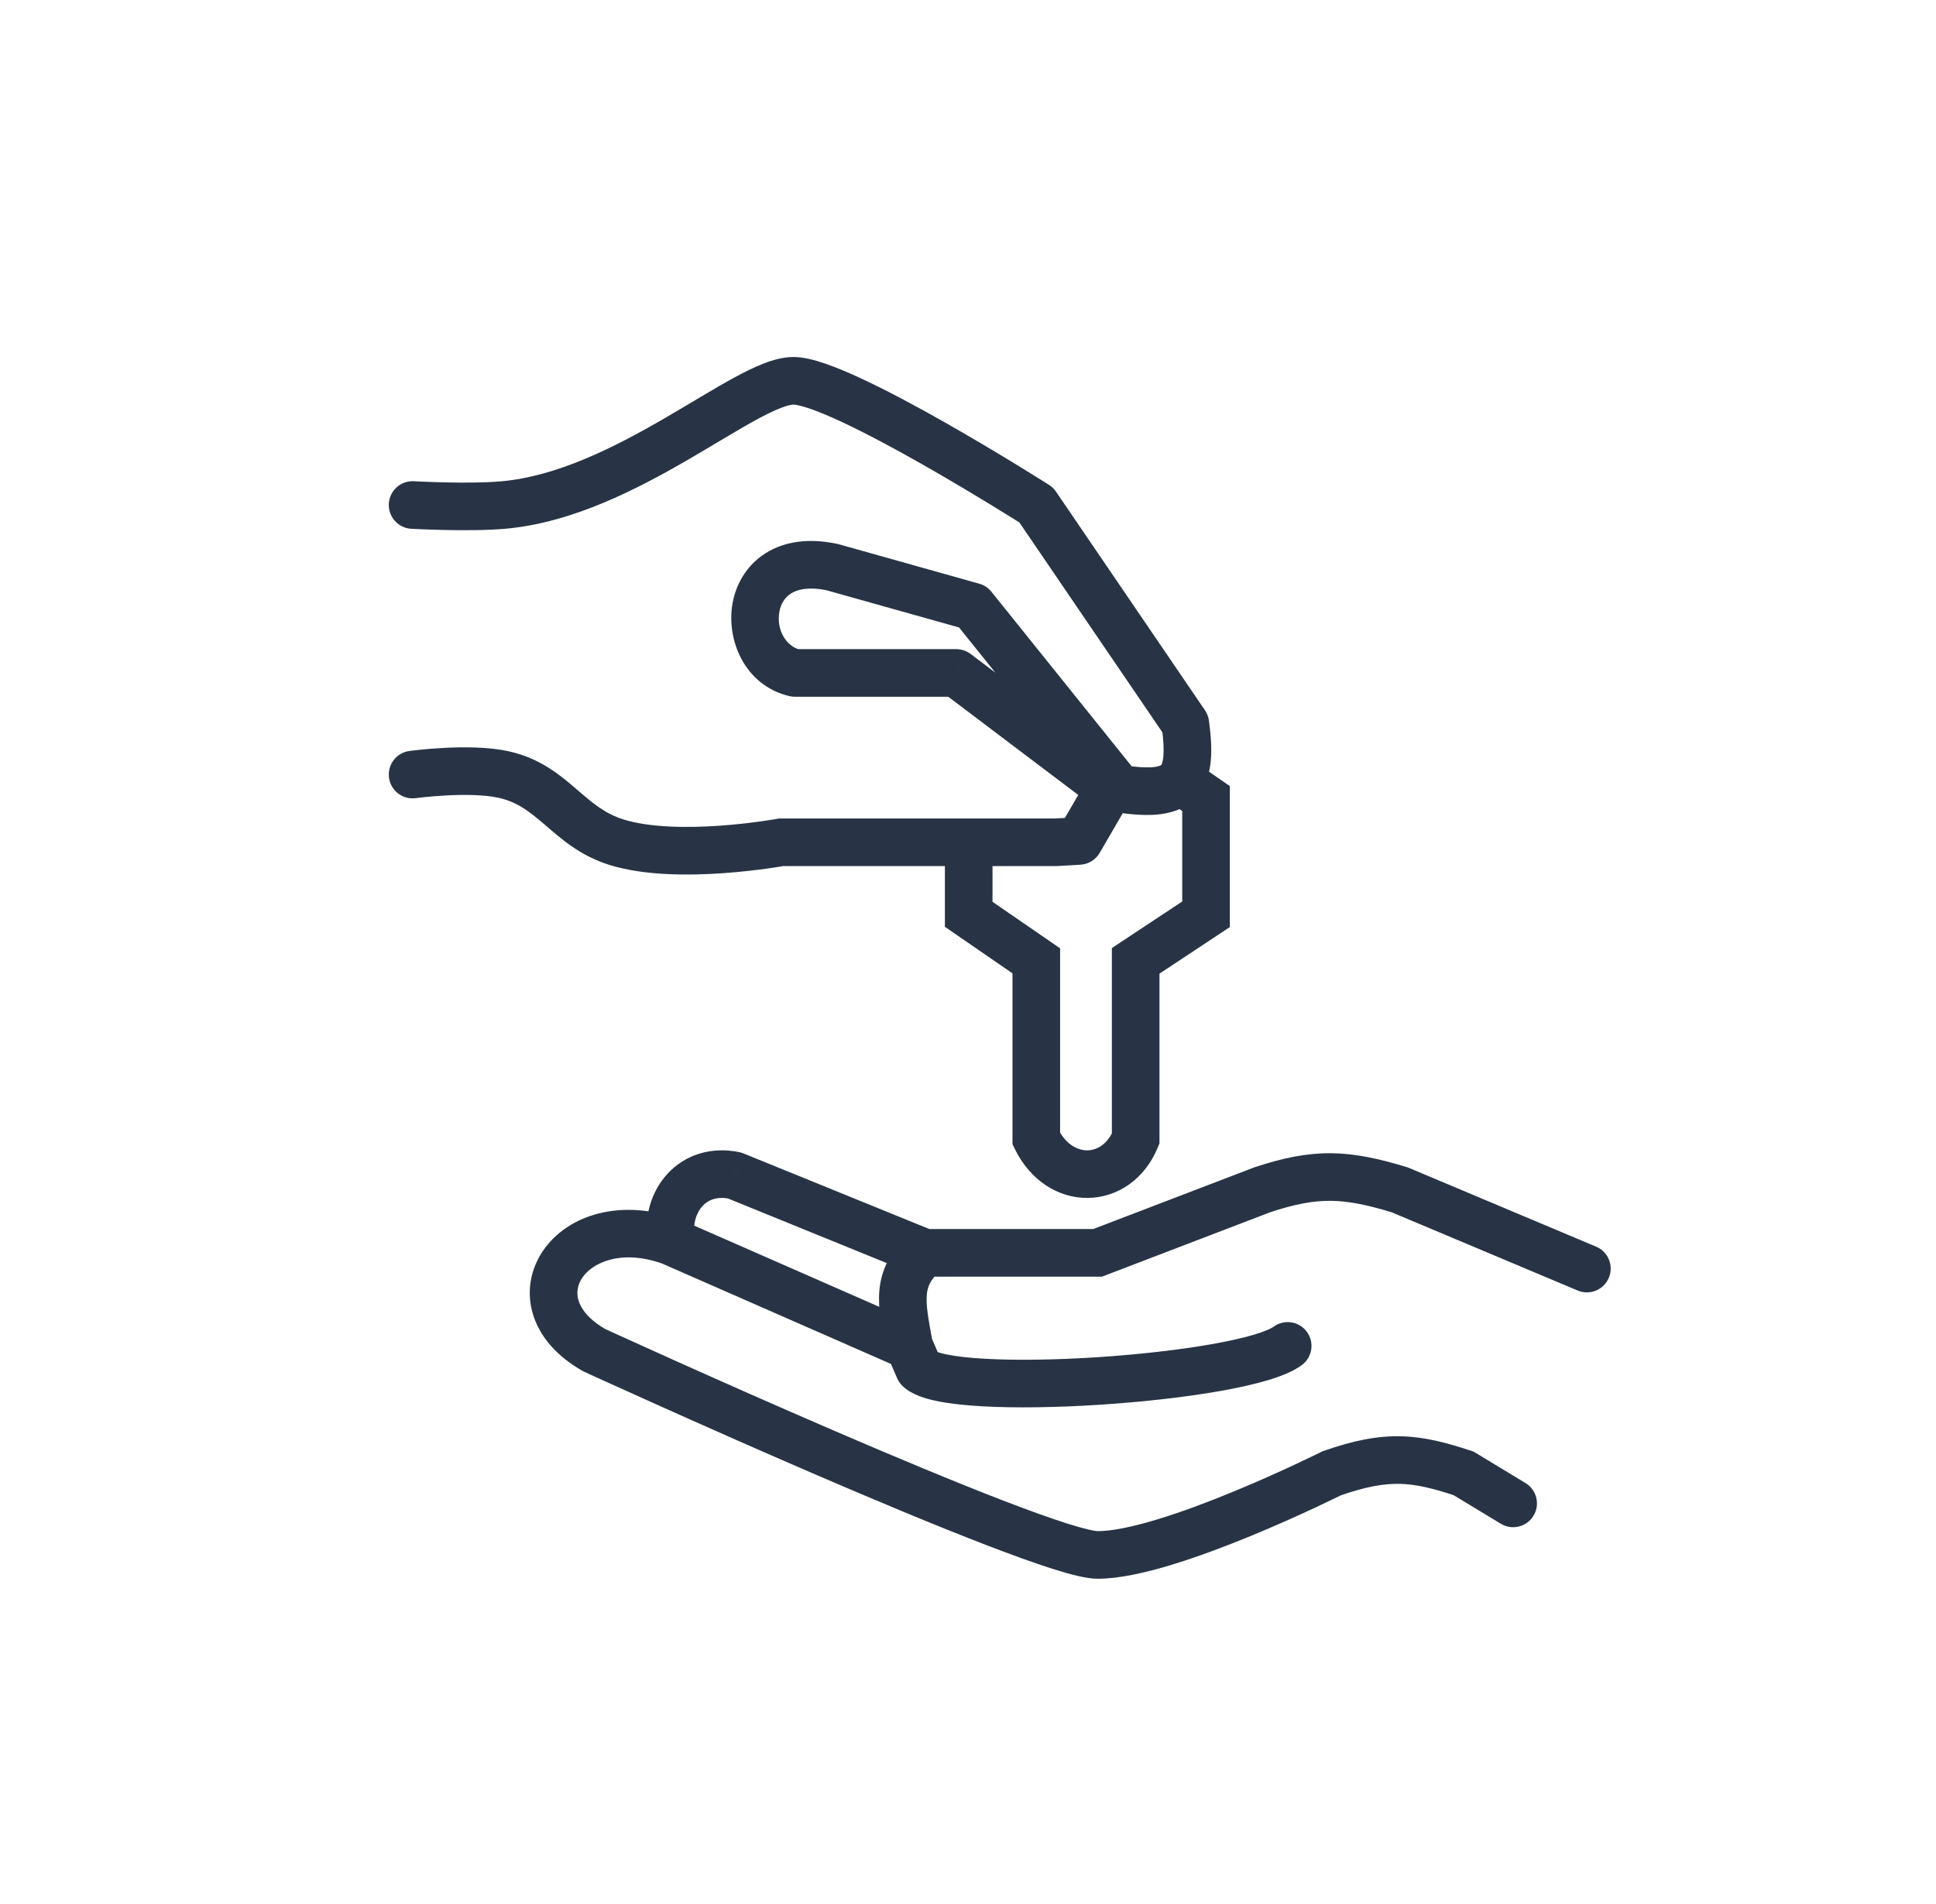
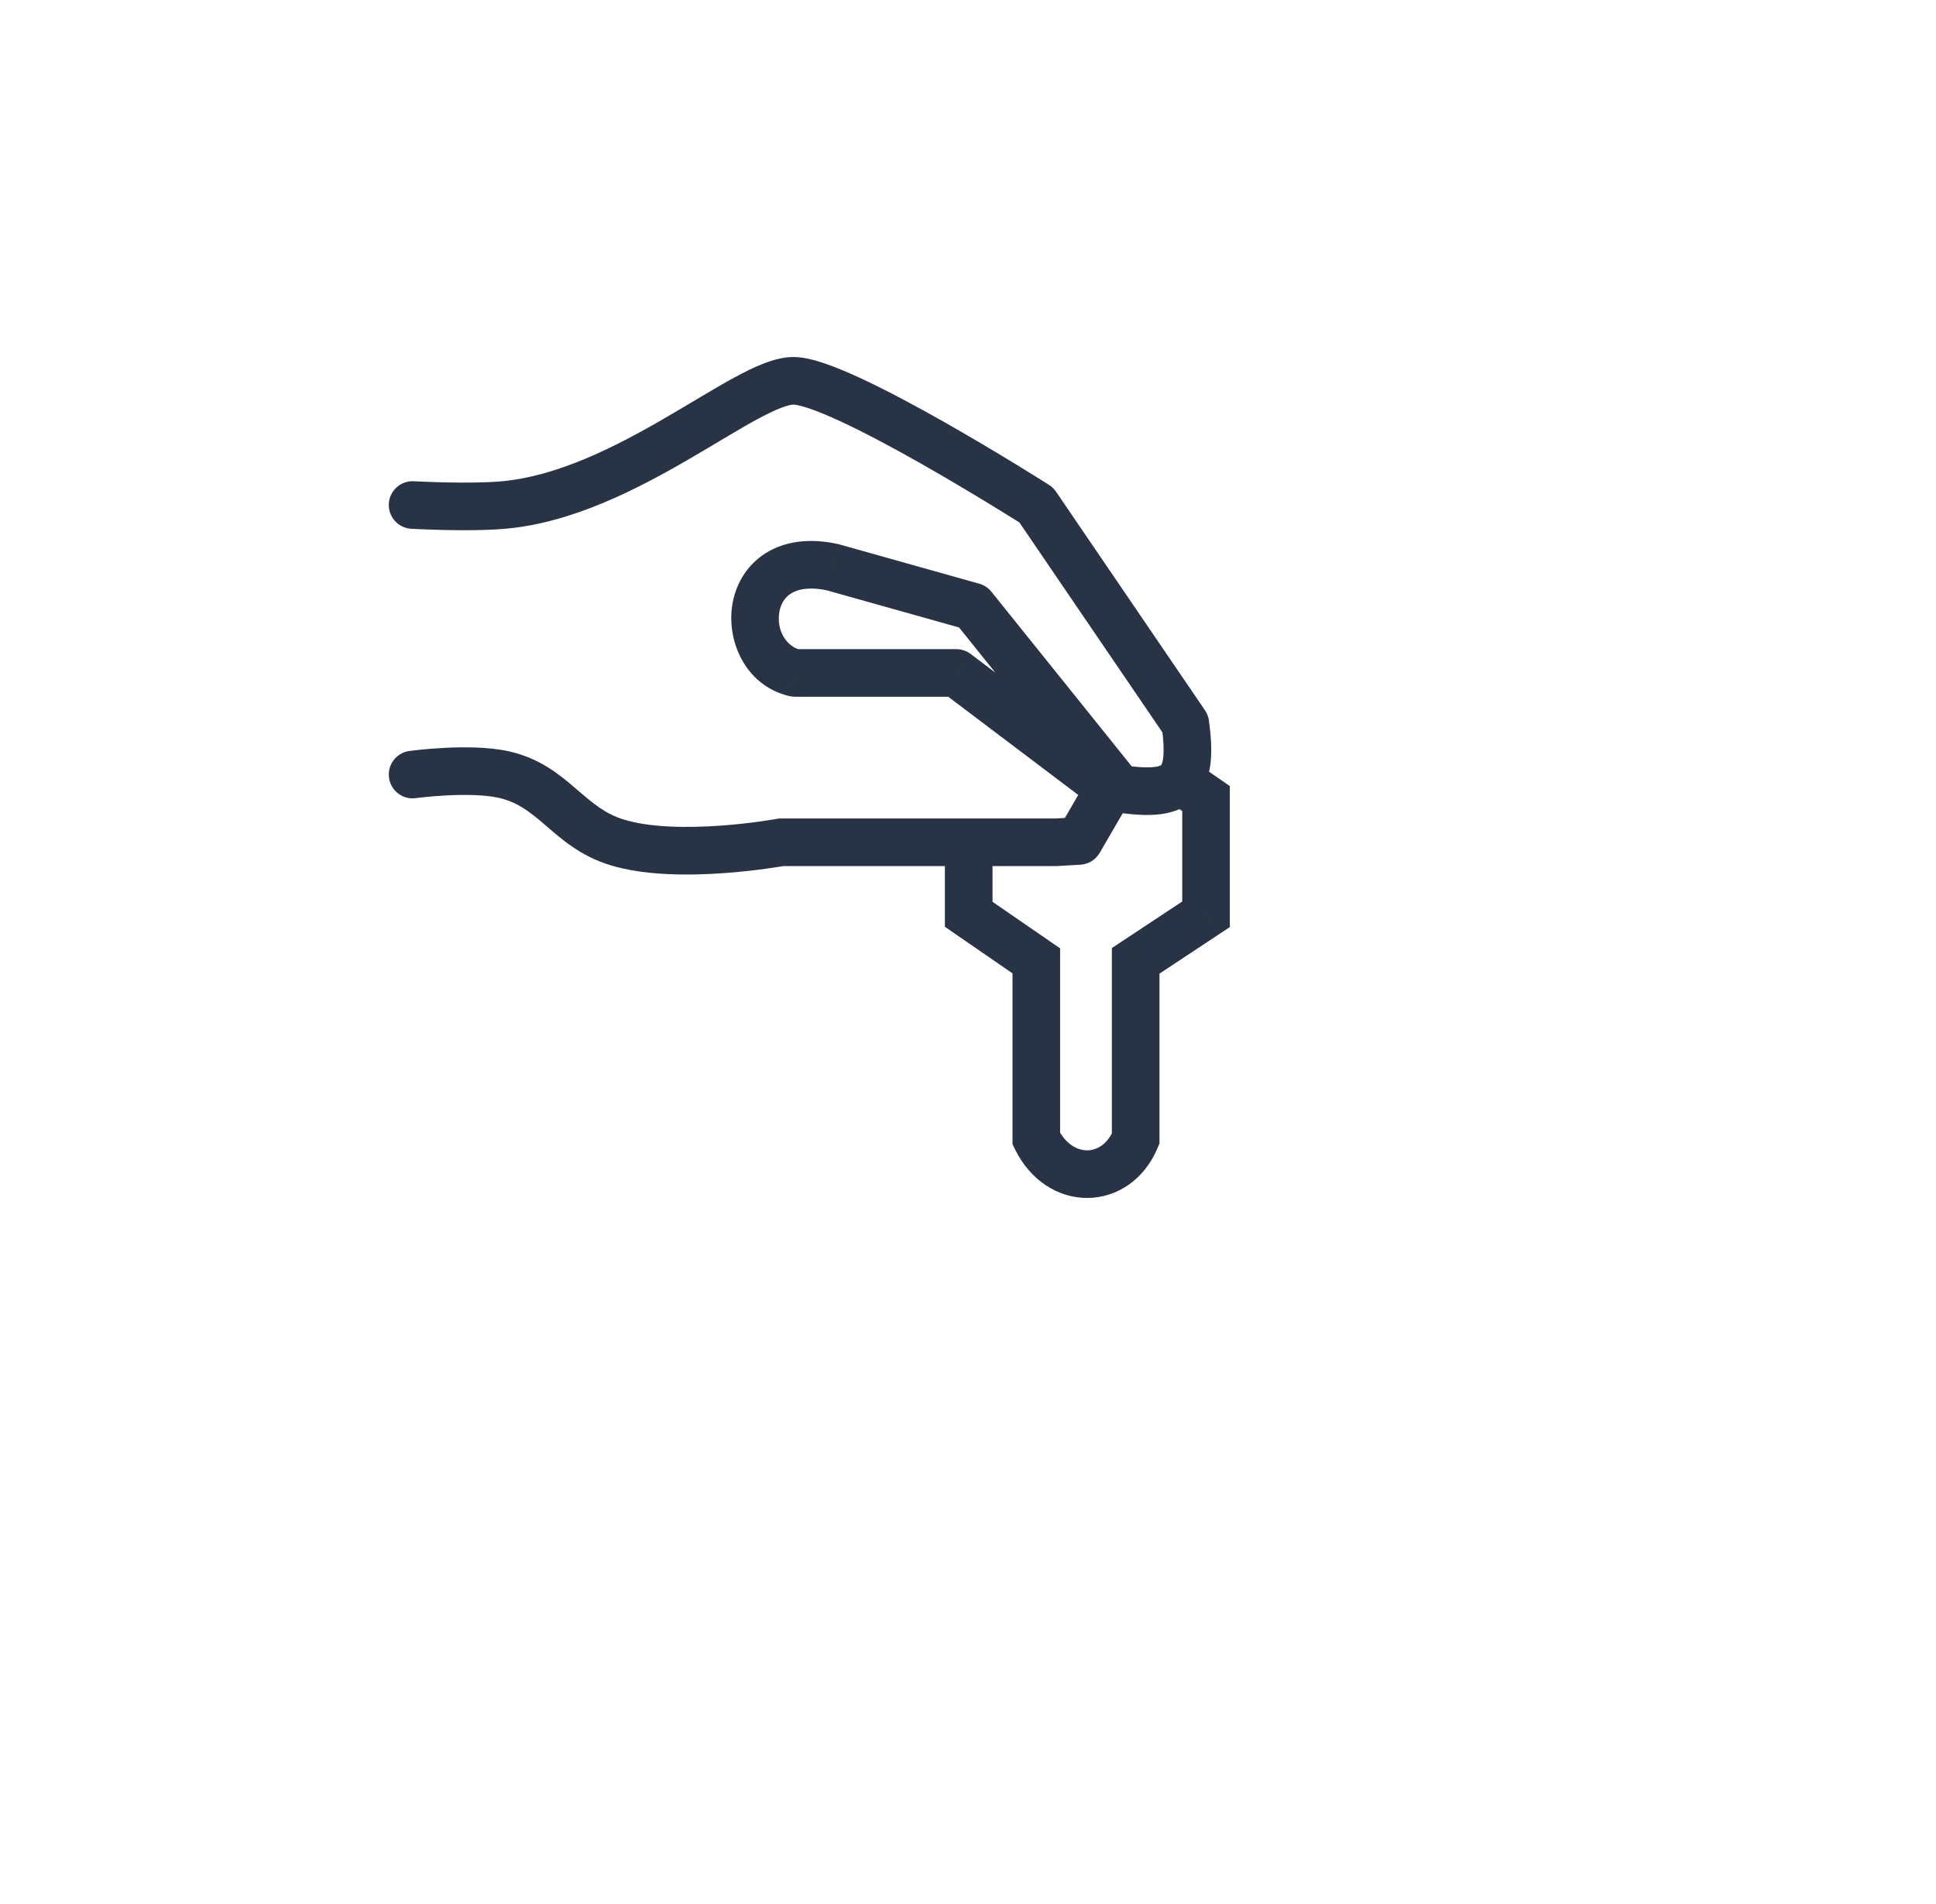
<svg xmlns="http://www.w3.org/2000/svg" width="61" height="60" viewBox="0 0 61 60" fill="none">
-   <path d="M13.043 15.165C12.629 15.141 12.275 15.457 12.251 15.871C12.228 16.284 12.544 16.639 12.957 16.663L13.043 15.165ZM15.87 15.914L15.802 15.167L15.87 15.914ZM32.652 15.914L33.272 15.492C33.215 15.407 33.141 15.336 33.055 15.281L32.652 15.914ZM37.348 22.807L38.091 22.705C38.075 22.59 38.033 22.481 37.968 22.385L37.348 22.807ZM35.261 24.853L34.676 25.323C34.794 25.47 34.963 25.567 35.15 25.595L35.261 24.853ZM30.652 19.116L31.237 18.646C31.139 18.524 31.005 18.436 30.855 18.394L30.652 19.116ZM26.217 17.871L26.42 17.148C26.404 17.144 26.388 17.14 26.372 17.137L26.217 17.871ZM25.044 21.206L24.87 21.936C24.927 21.949 24.985 21.956 25.044 21.956V21.206ZM30.13 21.206L30.583 20.608C30.452 20.509 30.294 20.456 30.13 20.456V21.206ZM34.956 24.853L35.605 25.23L35.939 24.655L35.409 24.255L34.956 24.853ZM34 26.5L34.044 27.249C34.295 27.234 34.522 27.094 34.649 26.877L34 26.5ZM33.261 26.543V27.293H33.283L33.304 27.292L33.261 26.543ZM24.609 26.543V25.793H24.54L24.473 25.805L24.609 26.543ZM19.435 26.543L19.213 27.259L19.435 26.543ZM15.87 24.408L16.033 23.676L15.87 24.408ZM12.898 23.665C12.488 23.721 12.201 24.1 12.257 24.51C12.313 24.921 12.692 25.208 13.102 25.151L12.898 23.665ZM30.522 28.811H29.772V29.205L30.096 29.429L30.522 28.811ZM32.652 30.279H33.402V29.885L33.078 29.661L32.652 30.279ZM32.652 35.883H31.902V36.056L31.978 36.212L32.652 35.883ZM35.783 35.883L36.475 36.17L36.533 36.032V35.883H35.783ZM35.783 30.279L35.369 29.653L35.033 29.876V30.279H35.783ZM38 28.811L38.414 29.437L38.75 29.214V28.811H38ZM38 25.164H38.75V24.771L38.426 24.547L38 25.164ZM13 15.914C12.957 16.663 12.957 16.663 12.957 16.663C12.957 16.663 12.957 16.663 12.957 16.663C12.957 16.663 12.958 16.663 12.958 16.663C12.958 16.663 12.958 16.663 12.959 16.663C12.96 16.663 12.961 16.663 12.963 16.663C12.967 16.663 12.972 16.663 12.979 16.664C12.993 16.665 13.014 16.666 13.039 16.667C13.091 16.669 13.166 16.673 13.259 16.677C13.445 16.685 13.704 16.695 14 16.701C14.583 16.714 15.335 16.715 15.937 16.661L15.802 15.167C15.288 15.213 14.605 15.214 14.033 15.201C13.75 15.195 13.502 15.186 13.324 15.178C13.235 15.175 13.164 15.171 13.116 15.169C13.091 15.168 13.073 15.167 13.06 15.166C13.054 15.166 13.05 15.165 13.047 15.165C13.045 15.165 13.044 15.165 13.044 15.165C13.043 15.165 13.043 15.165 13.043 15.165C13.043 15.165 13.043 15.165 13.043 15.165C13.043 15.165 13.043 15.165 13.043 15.165C13.043 15.165 13.043 15.165 13 15.914ZM15.937 16.661C18.049 16.471 20.083 15.412 21.698 14.475C22.537 13.988 23.226 13.557 23.842 13.221C24.143 13.058 24.395 12.935 24.606 12.854C24.825 12.769 24.947 12.75 25 12.75V11.25C24.678 11.25 24.355 11.342 24.065 11.454C23.767 11.569 23.45 11.727 23.125 11.904C22.493 12.248 21.717 12.73 20.945 13.178C19.335 14.111 17.554 15.009 15.802 15.167L15.937 16.661ZM25 12.75C25.058 12.75 25.22 12.776 25.516 12.877C25.793 12.973 26.131 13.114 26.512 13.291C27.273 13.646 28.163 14.124 29.019 14.609C29.872 15.093 30.68 15.578 31.276 15.942C31.574 16.124 31.818 16.276 31.987 16.381C32.072 16.434 32.138 16.476 32.182 16.504C32.205 16.518 32.222 16.529 32.233 16.536C32.239 16.54 32.243 16.542 32.246 16.544C32.247 16.545 32.248 16.546 32.249 16.546C32.249 16.546 32.249 16.546 32.249 16.546C32.249 16.547 32.25 16.547 32.25 16.547C32.25 16.547 32.25 16.547 32.652 15.914C33.055 15.281 33.055 15.281 33.055 15.281C33.054 15.281 33.054 15.281 33.054 15.281C33.054 15.28 33.054 15.28 33.053 15.28C33.053 15.28 33.051 15.279 33.05 15.278C33.047 15.276 33.042 15.273 33.036 15.269C33.024 15.261 33.006 15.25 32.983 15.236C32.937 15.206 32.869 15.164 32.782 15.11C32.609 15.002 32.361 14.847 32.059 14.662C31.454 14.293 30.631 13.799 29.759 13.304C28.889 12.811 27.959 12.311 27.145 11.932C26.739 11.742 26.349 11.578 26.003 11.459C25.675 11.346 25.317 11.25 25 11.25V12.75ZM32.032 16.336L36.728 23.229L37.968 22.385L33.272 15.492L32.032 16.336ZM35.846 24.383L31.237 18.646L30.067 19.585L34.676 25.323L35.846 24.383ZM30.855 18.394L26.42 17.148L26.015 18.593L30.449 19.838L30.855 18.394ZM26.372 17.137C25.493 16.951 24.723 17.055 24.124 17.432C23.526 17.809 23.194 18.4 23.083 19.002C22.873 20.141 23.446 21.597 24.87 21.936L25.217 20.477C24.771 20.37 24.453 19.848 24.558 19.274C24.605 19.02 24.732 18.822 24.924 18.701C25.114 18.581 25.464 18.478 26.063 18.605L26.372 17.137ZM25.044 21.956H30.13V20.456H25.044V21.956ZM29.678 21.805L34.504 25.451L35.409 24.255L30.583 20.608L29.678 21.805ZM34.308 24.476L33.351 26.123L34.649 26.877L35.605 25.23L34.308 24.476ZM33.956 25.751L33.217 25.794L33.304 27.292L34.044 27.249L33.956 25.751ZM33.261 25.793H30.522V27.293H33.261V25.793ZM30.522 25.793H24.609V27.293H30.522V25.793ZM24.609 26.543C24.473 25.805 24.473 25.805 24.473 25.805C24.473 25.805 24.473 25.805 24.473 25.805C24.473 25.805 24.473 25.805 24.473 25.805C24.473 25.805 24.473 25.805 24.472 25.805C24.471 25.806 24.47 25.806 24.467 25.806C24.462 25.807 24.454 25.809 24.443 25.811C24.421 25.814 24.388 25.82 24.344 25.827C24.257 25.842 24.129 25.862 23.968 25.884C23.646 25.929 23.198 25.983 22.693 26.019C21.654 26.092 20.48 26.081 19.656 25.826L19.213 27.259C20.32 27.602 21.733 27.591 22.799 27.515C23.346 27.476 23.829 27.418 24.175 27.37C24.349 27.346 24.489 27.324 24.587 27.308C24.636 27.3 24.674 27.293 24.701 27.288C24.714 27.286 24.724 27.284 24.732 27.283C24.735 27.282 24.738 27.282 24.74 27.281C24.741 27.281 24.742 27.281 24.743 27.281C24.743 27.281 24.744 27.281 24.744 27.281C24.744 27.281 24.744 27.281 24.744 27.281C24.744 27.281 24.744 27.281 24.609 26.543ZM19.656 25.826C19.053 25.64 18.669 25.303 18.154 24.86C17.647 24.423 17.021 23.896 16.033 23.676L15.707 25.14C16.302 25.273 16.684 25.574 17.176 25.997C17.66 26.413 18.267 26.967 19.213 27.259L19.656 25.826ZM16.033 23.676C15.381 23.531 14.577 23.537 13.985 23.568C13.679 23.584 13.41 23.608 13.217 23.628C13.12 23.638 13.042 23.647 12.988 23.654C12.96 23.657 12.939 23.66 12.924 23.662C12.916 23.663 12.91 23.664 12.906 23.664C12.904 23.664 12.902 23.665 12.901 23.665C12.9 23.665 12.899 23.665 12.899 23.665C12.899 23.665 12.899 23.665 12.898 23.665C12.898 23.665 12.898 23.665 12.898 23.665C12.898 23.665 12.898 23.665 13 24.408C13.102 25.151 13.102 25.151 13.102 25.151C13.102 25.151 13.102 25.151 13.102 25.151C13.102 25.151 13.102 25.151 13.102 25.151C13.102 25.151 13.102 25.151 13.102 25.151C13.102 25.151 13.103 25.151 13.104 25.151C13.107 25.151 13.111 25.15 13.117 25.149C13.128 25.148 13.146 25.146 13.169 25.143C13.216 25.137 13.285 25.129 13.372 25.12C13.546 25.102 13.789 25.08 14.064 25.066C14.633 25.036 15.265 25.042 15.707 25.14L16.033 23.676ZM29.772 26.543V28.811H31.272V26.543H29.772ZM30.096 29.429L32.227 30.896L33.078 29.661L30.947 28.194L30.096 29.429ZM31.902 30.279V35.883H33.402V30.279H31.902ZM31.978 36.212C32.459 37.194 33.335 37.758 34.273 37.75C35.214 37.741 36.066 37.156 36.475 36.17L35.09 35.595C34.89 36.076 34.547 36.247 34.26 36.25C33.97 36.253 33.585 36.083 33.326 35.553L31.978 36.212ZM36.533 35.883V30.279H35.033V35.883H36.533ZM36.197 30.904L38.414 29.437L37.586 28.186L35.369 29.653L36.197 30.904ZM38.75 28.811V25.164H37.25V28.811H38.75ZM36.605 22.909C36.663 23.331 36.675 23.63 36.655 23.839C36.636 24.047 36.59 24.103 36.587 24.107L37.74 25.066C38.006 24.747 38.113 24.358 38.149 23.98C38.184 23.603 38.155 23.173 38.091 22.705L36.605 22.909ZM36.587 24.107C36.587 24.107 36.583 24.114 36.56 24.124C36.533 24.137 36.478 24.156 36.379 24.169C36.169 24.195 35.85 24.183 35.372 24.111L35.15 25.595C35.67 25.673 36.151 25.71 36.567 25.657C36.997 25.602 37.428 25.442 37.74 25.066L36.587 24.107ZM36.737 25.203L37.574 25.781L38.426 24.547L37.59 23.969L36.737 25.203Z" fill="#283445" />
-   <path d="M49.709 40.667C50.091 40.828 50.531 40.649 50.691 40.267C50.852 39.885 50.673 39.445 50.291 39.285L49.709 40.667ZM44.102 37.495L44.393 36.803L44.358 36.788L44.32 36.777L44.102 37.495ZM39.769 37.495L39.533 36.782L39.516 36.788L39.5 36.794L39.769 37.495ZM34.586 39.48V40.23H34.725L34.854 40.18L34.586 39.48ZM23.148 37.043L23.431 36.349C23.389 36.332 23.346 36.318 23.302 36.309L23.148 37.043ZM18.725 42.548L18.355 43.2C18.373 43.211 18.393 43.221 18.413 43.23L18.725 42.548ZM41.958 46.428L41.71 45.72L41.665 45.736L41.622 45.758L41.958 46.428ZM46.113 46.428L46.502 45.787L46.428 45.742L46.347 45.716L46.113 46.428ZM47.288 48.017C47.642 48.232 48.103 48.119 48.318 47.764C48.533 47.41 48.42 46.949 48.065 46.734L47.288 48.017ZM41.023 43.013C41.354 42.764 41.421 42.294 41.173 41.963C40.925 41.631 40.455 41.564 40.123 41.812L41.023 43.013ZM28.956 43.134L28.268 43.432C28.308 43.523 28.365 43.606 28.436 43.674L28.956 43.134ZM50.291 39.285L44.393 36.803L43.812 38.186L49.709 40.667L50.291 39.285ZM44.32 36.777C43.447 36.512 42.707 36.348 41.942 36.341C41.172 36.334 40.425 36.487 39.533 36.782L40.005 38.206C40.804 37.941 41.379 37.836 41.929 37.841C42.484 37.846 43.065 37.963 43.884 38.212L44.32 36.777ZM39.5 36.794L34.318 38.779L34.854 40.18L40.037 38.195L39.5 36.794ZM34.586 38.73H29.135V40.23H34.586V38.73ZM29.418 38.785L23.431 36.349L22.866 37.738L28.852 40.174L29.418 38.785ZM23.302 36.309C22.412 36.123 21.594 36.385 21.042 36.977C20.503 37.555 20.279 38.377 20.395 39.22L21.881 39.017C21.817 38.552 21.951 38.201 22.139 38C22.312 37.814 22.589 37.693 22.995 37.777L23.302 36.309ZM21.39 38.412C19.582 37.768 17.904 38.259 17.114 39.409C16.719 39.985 16.576 40.705 16.794 41.42C17.01 42.129 17.551 42.744 18.355 43.2L19.096 41.896C18.537 41.578 18.306 41.237 18.229 40.983C18.153 40.736 18.195 40.486 18.351 40.258C18.665 39.8 19.556 39.351 20.886 39.825L21.39 38.412ZM18.725 42.548C18.413 43.23 18.413 43.23 18.413 43.23C18.413 43.23 18.413 43.23 18.413 43.23C18.414 43.23 18.414 43.23 18.415 43.231C18.417 43.232 18.419 43.233 18.423 43.234C18.43 43.238 18.44 43.242 18.453 43.248C18.48 43.261 18.52 43.279 18.572 43.303C18.676 43.35 18.828 43.419 19.023 43.508C19.412 43.685 19.97 43.937 20.645 44.24C21.994 44.846 23.813 45.654 25.688 46.463C27.562 47.27 29.5 48.082 31.084 48.692C31.875 48.996 32.588 49.255 33.164 49.438C33.452 49.529 33.715 49.604 33.942 49.658C34.156 49.708 34.385 49.75 34.586 49.75V48.25C34.586 48.25 34.584 48.25 34.58 48.25C34.575 48.25 34.569 48.249 34.562 48.248C34.546 48.247 34.525 48.245 34.498 48.24C34.443 48.232 34.372 48.218 34.285 48.197C34.109 48.156 33.886 48.093 33.618 48.008C33.083 47.838 32.403 47.592 31.623 47.292C30.066 46.692 28.15 45.89 26.282 45.085C24.416 44.281 22.605 43.476 21.259 42.872C20.587 42.57 20.031 42.318 19.643 42.142C19.45 42.054 19.298 41.985 19.195 41.938C19.143 41.914 19.104 41.897 19.078 41.884C19.064 41.878 19.054 41.874 19.048 41.871C19.044 41.869 19.042 41.868 19.04 41.867C19.039 41.867 19.039 41.867 19.038 41.866C19.038 41.866 19.038 41.866 19.038 41.866C19.038 41.866 19.038 41.866 18.725 42.548ZM34.586 49.75C35.259 49.75 36.086 49.562 36.898 49.316C37.725 49.065 38.601 48.734 39.395 48.408C40.19 48.081 40.913 47.754 41.437 47.51C41.7 47.387 41.912 47.285 42.06 47.213C42.134 47.178 42.192 47.149 42.231 47.13C42.251 47.12 42.266 47.112 42.277 47.107C42.282 47.105 42.286 47.103 42.289 47.101C42.29 47.1 42.291 47.1 42.292 47.099C42.292 47.099 42.293 47.099 42.293 47.099C42.293 47.099 42.293 47.099 42.293 47.099C42.294 47.099 42.294 47.099 41.958 46.428C41.622 45.758 41.622 45.758 41.622 45.758C41.622 45.758 41.622 45.758 41.622 45.758C41.622 45.758 41.622 45.758 41.622 45.758C41.621 45.758 41.62 45.758 41.619 45.759C41.617 45.76 41.614 45.762 41.609 45.764C41.6 45.769 41.586 45.775 41.568 45.785C41.531 45.803 41.476 45.83 41.405 45.864C41.263 45.933 41.057 46.032 40.803 46.15C40.294 46.388 39.593 46.705 38.824 47.02C38.054 47.337 37.227 47.649 36.463 47.88C35.682 48.117 35.029 48.25 34.586 48.25V49.75ZM42.206 47.136C43.038 46.844 43.606 46.748 44.114 46.76C44.63 46.773 45.142 46.899 45.879 47.141L46.347 45.716C45.577 45.463 44.895 45.279 44.151 45.261C43.401 45.242 42.645 45.393 41.71 45.72L42.206 47.136ZM45.724 47.07L47.288 48.017L48.065 46.734L46.502 45.787L45.724 47.07ZM20.836 39.806L28.342 43.099L28.945 41.726L21.439 38.432L20.836 39.806ZM29.381 42.278C29.249 41.555 29.173 41.142 29.202 40.803C29.224 40.548 29.308 40.327 29.631 40.043L28.64 38.917C28.051 39.435 27.765 40.003 27.707 40.675C27.657 41.263 27.79 41.915 27.906 42.547L29.381 42.278ZM27.956 42.711L28.268 43.432L29.645 42.836L29.332 42.114L27.956 42.711ZM28.436 43.674C28.6 43.833 28.799 43.93 28.963 43.993C29.137 44.061 29.331 44.112 29.531 44.153C29.93 44.234 30.418 44.286 30.949 44.316C32.016 44.376 33.339 44.352 34.662 44.266C35.986 44.18 37.331 44.031 38.442 43.835C38.997 43.737 39.505 43.625 39.929 43.499C40.33 43.381 40.736 43.227 41.023 43.013L40.123 41.812C40.063 41.857 39.877 41.95 39.503 42.061C39.153 42.165 38.704 42.265 38.181 42.358C37.138 42.542 35.849 42.686 34.565 42.77C33.28 42.853 32.021 42.874 31.034 42.818C30.538 42.791 30.131 42.744 29.831 42.683C29.681 42.653 29.574 42.621 29.504 42.594C29.424 42.563 29.436 42.554 29.477 42.594L28.436 43.674Z" fill="#283445" />
+   <path d="M13.043 15.165C12.629 15.141 12.275 15.457 12.251 15.871C12.228 16.284 12.544 16.639 12.957 16.663L13.043 15.165ZM15.87 15.914L15.802 15.167L15.87 15.914ZM32.652 15.914L33.272 15.492C33.215 15.407 33.141 15.336 33.055 15.281L32.652 15.914ZM37.348 22.807L38.091 22.705C38.075 22.59 38.033 22.481 37.968 22.385L37.348 22.807ZM35.261 24.853L34.676 25.323C34.794 25.47 34.963 25.567 35.15 25.595L35.261 24.853ZM30.652 19.116L31.237 18.646C31.139 18.524 31.005 18.436 30.855 18.394L30.652 19.116ZM26.217 17.871L26.42 17.148C26.404 17.144 26.388 17.14 26.372 17.137L26.217 17.871ZM25.044 21.206L24.87 21.936C24.927 21.949 24.985 21.956 25.044 21.956V21.206ZM30.13 21.206L30.583 20.608C30.452 20.509 30.294 20.456 30.13 20.456V21.206ZM34.956 24.853L35.605 25.23L35.939 24.655L35.409 24.255L34.956 24.853ZM34 26.5L34.044 27.249C34.295 27.234 34.522 27.094 34.649 26.877L34 26.5ZM33.261 26.543V27.293H33.283L33.304 27.292L33.261 26.543ZM24.609 26.543V25.793H24.54L24.473 25.805L24.609 26.543ZM19.435 26.543L19.213 27.259ZM15.87 24.408L16.033 23.676L15.87 24.408ZM12.898 23.665C12.488 23.721 12.201 24.1 12.257 24.51C12.313 24.921 12.692 25.208 13.102 25.151L12.898 23.665ZM30.522 28.811H29.772V29.205L30.096 29.429L30.522 28.811ZM32.652 30.279H33.402V29.885L33.078 29.661L32.652 30.279ZM32.652 35.883H31.902V36.056L31.978 36.212L32.652 35.883ZM35.783 35.883L36.475 36.17L36.533 36.032V35.883H35.783ZM35.783 30.279L35.369 29.653L35.033 29.876V30.279H35.783ZM38 28.811L38.414 29.437L38.75 29.214V28.811H38ZM38 25.164H38.75V24.771L38.426 24.547L38 25.164ZM13 15.914C12.957 16.663 12.957 16.663 12.957 16.663C12.957 16.663 12.957 16.663 12.957 16.663C12.957 16.663 12.958 16.663 12.958 16.663C12.958 16.663 12.958 16.663 12.959 16.663C12.96 16.663 12.961 16.663 12.963 16.663C12.967 16.663 12.972 16.663 12.979 16.664C12.993 16.665 13.014 16.666 13.039 16.667C13.091 16.669 13.166 16.673 13.259 16.677C13.445 16.685 13.704 16.695 14 16.701C14.583 16.714 15.335 16.715 15.937 16.661L15.802 15.167C15.288 15.213 14.605 15.214 14.033 15.201C13.75 15.195 13.502 15.186 13.324 15.178C13.235 15.175 13.164 15.171 13.116 15.169C13.091 15.168 13.073 15.167 13.06 15.166C13.054 15.166 13.05 15.165 13.047 15.165C13.045 15.165 13.044 15.165 13.044 15.165C13.043 15.165 13.043 15.165 13.043 15.165C13.043 15.165 13.043 15.165 13.043 15.165C13.043 15.165 13.043 15.165 13.043 15.165C13.043 15.165 13.043 15.165 13 15.914ZM15.937 16.661C18.049 16.471 20.083 15.412 21.698 14.475C22.537 13.988 23.226 13.557 23.842 13.221C24.143 13.058 24.395 12.935 24.606 12.854C24.825 12.769 24.947 12.75 25 12.75V11.25C24.678 11.25 24.355 11.342 24.065 11.454C23.767 11.569 23.45 11.727 23.125 11.904C22.493 12.248 21.717 12.73 20.945 13.178C19.335 14.111 17.554 15.009 15.802 15.167L15.937 16.661ZM25 12.75C25.058 12.75 25.22 12.776 25.516 12.877C25.793 12.973 26.131 13.114 26.512 13.291C27.273 13.646 28.163 14.124 29.019 14.609C29.872 15.093 30.68 15.578 31.276 15.942C31.574 16.124 31.818 16.276 31.987 16.381C32.072 16.434 32.138 16.476 32.182 16.504C32.205 16.518 32.222 16.529 32.233 16.536C32.239 16.54 32.243 16.542 32.246 16.544C32.247 16.545 32.248 16.546 32.249 16.546C32.249 16.546 32.249 16.546 32.249 16.546C32.249 16.547 32.25 16.547 32.25 16.547C32.25 16.547 32.25 16.547 32.652 15.914C33.055 15.281 33.055 15.281 33.055 15.281C33.054 15.281 33.054 15.281 33.054 15.281C33.054 15.28 33.054 15.28 33.053 15.28C33.053 15.28 33.051 15.279 33.05 15.278C33.047 15.276 33.042 15.273 33.036 15.269C33.024 15.261 33.006 15.25 32.983 15.236C32.937 15.206 32.869 15.164 32.782 15.11C32.609 15.002 32.361 14.847 32.059 14.662C31.454 14.293 30.631 13.799 29.759 13.304C28.889 12.811 27.959 12.311 27.145 11.932C26.739 11.742 26.349 11.578 26.003 11.459C25.675 11.346 25.317 11.25 25 11.25V12.75ZM32.032 16.336L36.728 23.229L37.968 22.385L33.272 15.492L32.032 16.336ZM35.846 24.383L31.237 18.646L30.067 19.585L34.676 25.323L35.846 24.383ZM30.855 18.394L26.42 17.148L26.015 18.593L30.449 19.838L30.855 18.394ZM26.372 17.137C25.493 16.951 24.723 17.055 24.124 17.432C23.526 17.809 23.194 18.4 23.083 19.002C22.873 20.141 23.446 21.597 24.87 21.936L25.217 20.477C24.771 20.37 24.453 19.848 24.558 19.274C24.605 19.02 24.732 18.822 24.924 18.701C25.114 18.581 25.464 18.478 26.063 18.605L26.372 17.137ZM25.044 21.956H30.13V20.456H25.044V21.956ZM29.678 21.805L34.504 25.451L35.409 24.255L30.583 20.608L29.678 21.805ZM34.308 24.476L33.351 26.123L34.649 26.877L35.605 25.23L34.308 24.476ZM33.956 25.751L33.217 25.794L33.304 27.292L34.044 27.249L33.956 25.751ZM33.261 25.793H30.522V27.293H33.261V25.793ZM30.522 25.793H24.609V27.293H30.522V25.793ZM24.609 26.543C24.473 25.805 24.473 25.805 24.473 25.805C24.473 25.805 24.473 25.805 24.473 25.805C24.473 25.805 24.473 25.805 24.473 25.805C24.473 25.805 24.473 25.805 24.472 25.805C24.471 25.806 24.47 25.806 24.467 25.806C24.462 25.807 24.454 25.809 24.443 25.811C24.421 25.814 24.388 25.82 24.344 25.827C24.257 25.842 24.129 25.862 23.968 25.884C23.646 25.929 23.198 25.983 22.693 26.019C21.654 26.092 20.48 26.081 19.656 25.826L19.213 27.259C20.32 27.602 21.733 27.591 22.799 27.515C23.346 27.476 23.829 27.418 24.175 27.37C24.349 27.346 24.489 27.324 24.587 27.308C24.636 27.3 24.674 27.293 24.701 27.288C24.714 27.286 24.724 27.284 24.732 27.283C24.735 27.282 24.738 27.282 24.74 27.281C24.741 27.281 24.742 27.281 24.743 27.281C24.743 27.281 24.744 27.281 24.744 27.281C24.744 27.281 24.744 27.281 24.744 27.281C24.744 27.281 24.744 27.281 24.609 26.543ZM19.656 25.826C19.053 25.64 18.669 25.303 18.154 24.86C17.647 24.423 17.021 23.896 16.033 23.676L15.707 25.14C16.302 25.273 16.684 25.574 17.176 25.997C17.66 26.413 18.267 26.967 19.213 27.259L19.656 25.826ZM16.033 23.676C15.381 23.531 14.577 23.537 13.985 23.568C13.679 23.584 13.41 23.608 13.217 23.628C13.12 23.638 13.042 23.647 12.988 23.654C12.96 23.657 12.939 23.66 12.924 23.662C12.916 23.663 12.91 23.664 12.906 23.664C12.904 23.664 12.902 23.665 12.901 23.665C12.9 23.665 12.899 23.665 12.899 23.665C12.899 23.665 12.899 23.665 12.898 23.665C12.898 23.665 12.898 23.665 12.898 23.665C12.898 23.665 12.898 23.665 13 24.408C13.102 25.151 13.102 25.151 13.102 25.151C13.102 25.151 13.102 25.151 13.102 25.151C13.102 25.151 13.102 25.151 13.102 25.151C13.102 25.151 13.102 25.151 13.102 25.151C13.102 25.151 13.103 25.151 13.104 25.151C13.107 25.151 13.111 25.15 13.117 25.149C13.128 25.148 13.146 25.146 13.169 25.143C13.216 25.137 13.285 25.129 13.372 25.12C13.546 25.102 13.789 25.08 14.064 25.066C14.633 25.036 15.265 25.042 15.707 25.14L16.033 23.676ZM29.772 26.543V28.811H31.272V26.543H29.772ZM30.096 29.429L32.227 30.896L33.078 29.661L30.947 28.194L30.096 29.429ZM31.902 30.279V35.883H33.402V30.279H31.902ZM31.978 36.212C32.459 37.194 33.335 37.758 34.273 37.75C35.214 37.741 36.066 37.156 36.475 36.17L35.09 35.595C34.89 36.076 34.547 36.247 34.26 36.25C33.97 36.253 33.585 36.083 33.326 35.553L31.978 36.212ZM36.533 35.883V30.279H35.033V35.883H36.533ZM36.197 30.904L38.414 29.437L37.586 28.186L35.369 29.653L36.197 30.904ZM38.75 28.811V25.164H37.25V28.811H38.75ZM36.605 22.909C36.663 23.331 36.675 23.63 36.655 23.839C36.636 24.047 36.59 24.103 36.587 24.107L37.74 25.066C38.006 24.747 38.113 24.358 38.149 23.98C38.184 23.603 38.155 23.173 38.091 22.705L36.605 22.909ZM36.587 24.107C36.587 24.107 36.583 24.114 36.56 24.124C36.533 24.137 36.478 24.156 36.379 24.169C36.169 24.195 35.85 24.183 35.372 24.111L35.15 25.595C35.67 25.673 36.151 25.71 36.567 25.657C36.997 25.602 37.428 25.442 37.74 25.066L36.587 24.107ZM36.737 25.203L37.574 25.781L38.426 24.547L37.59 23.969L36.737 25.203Z" fill="#283445" />
</svg>